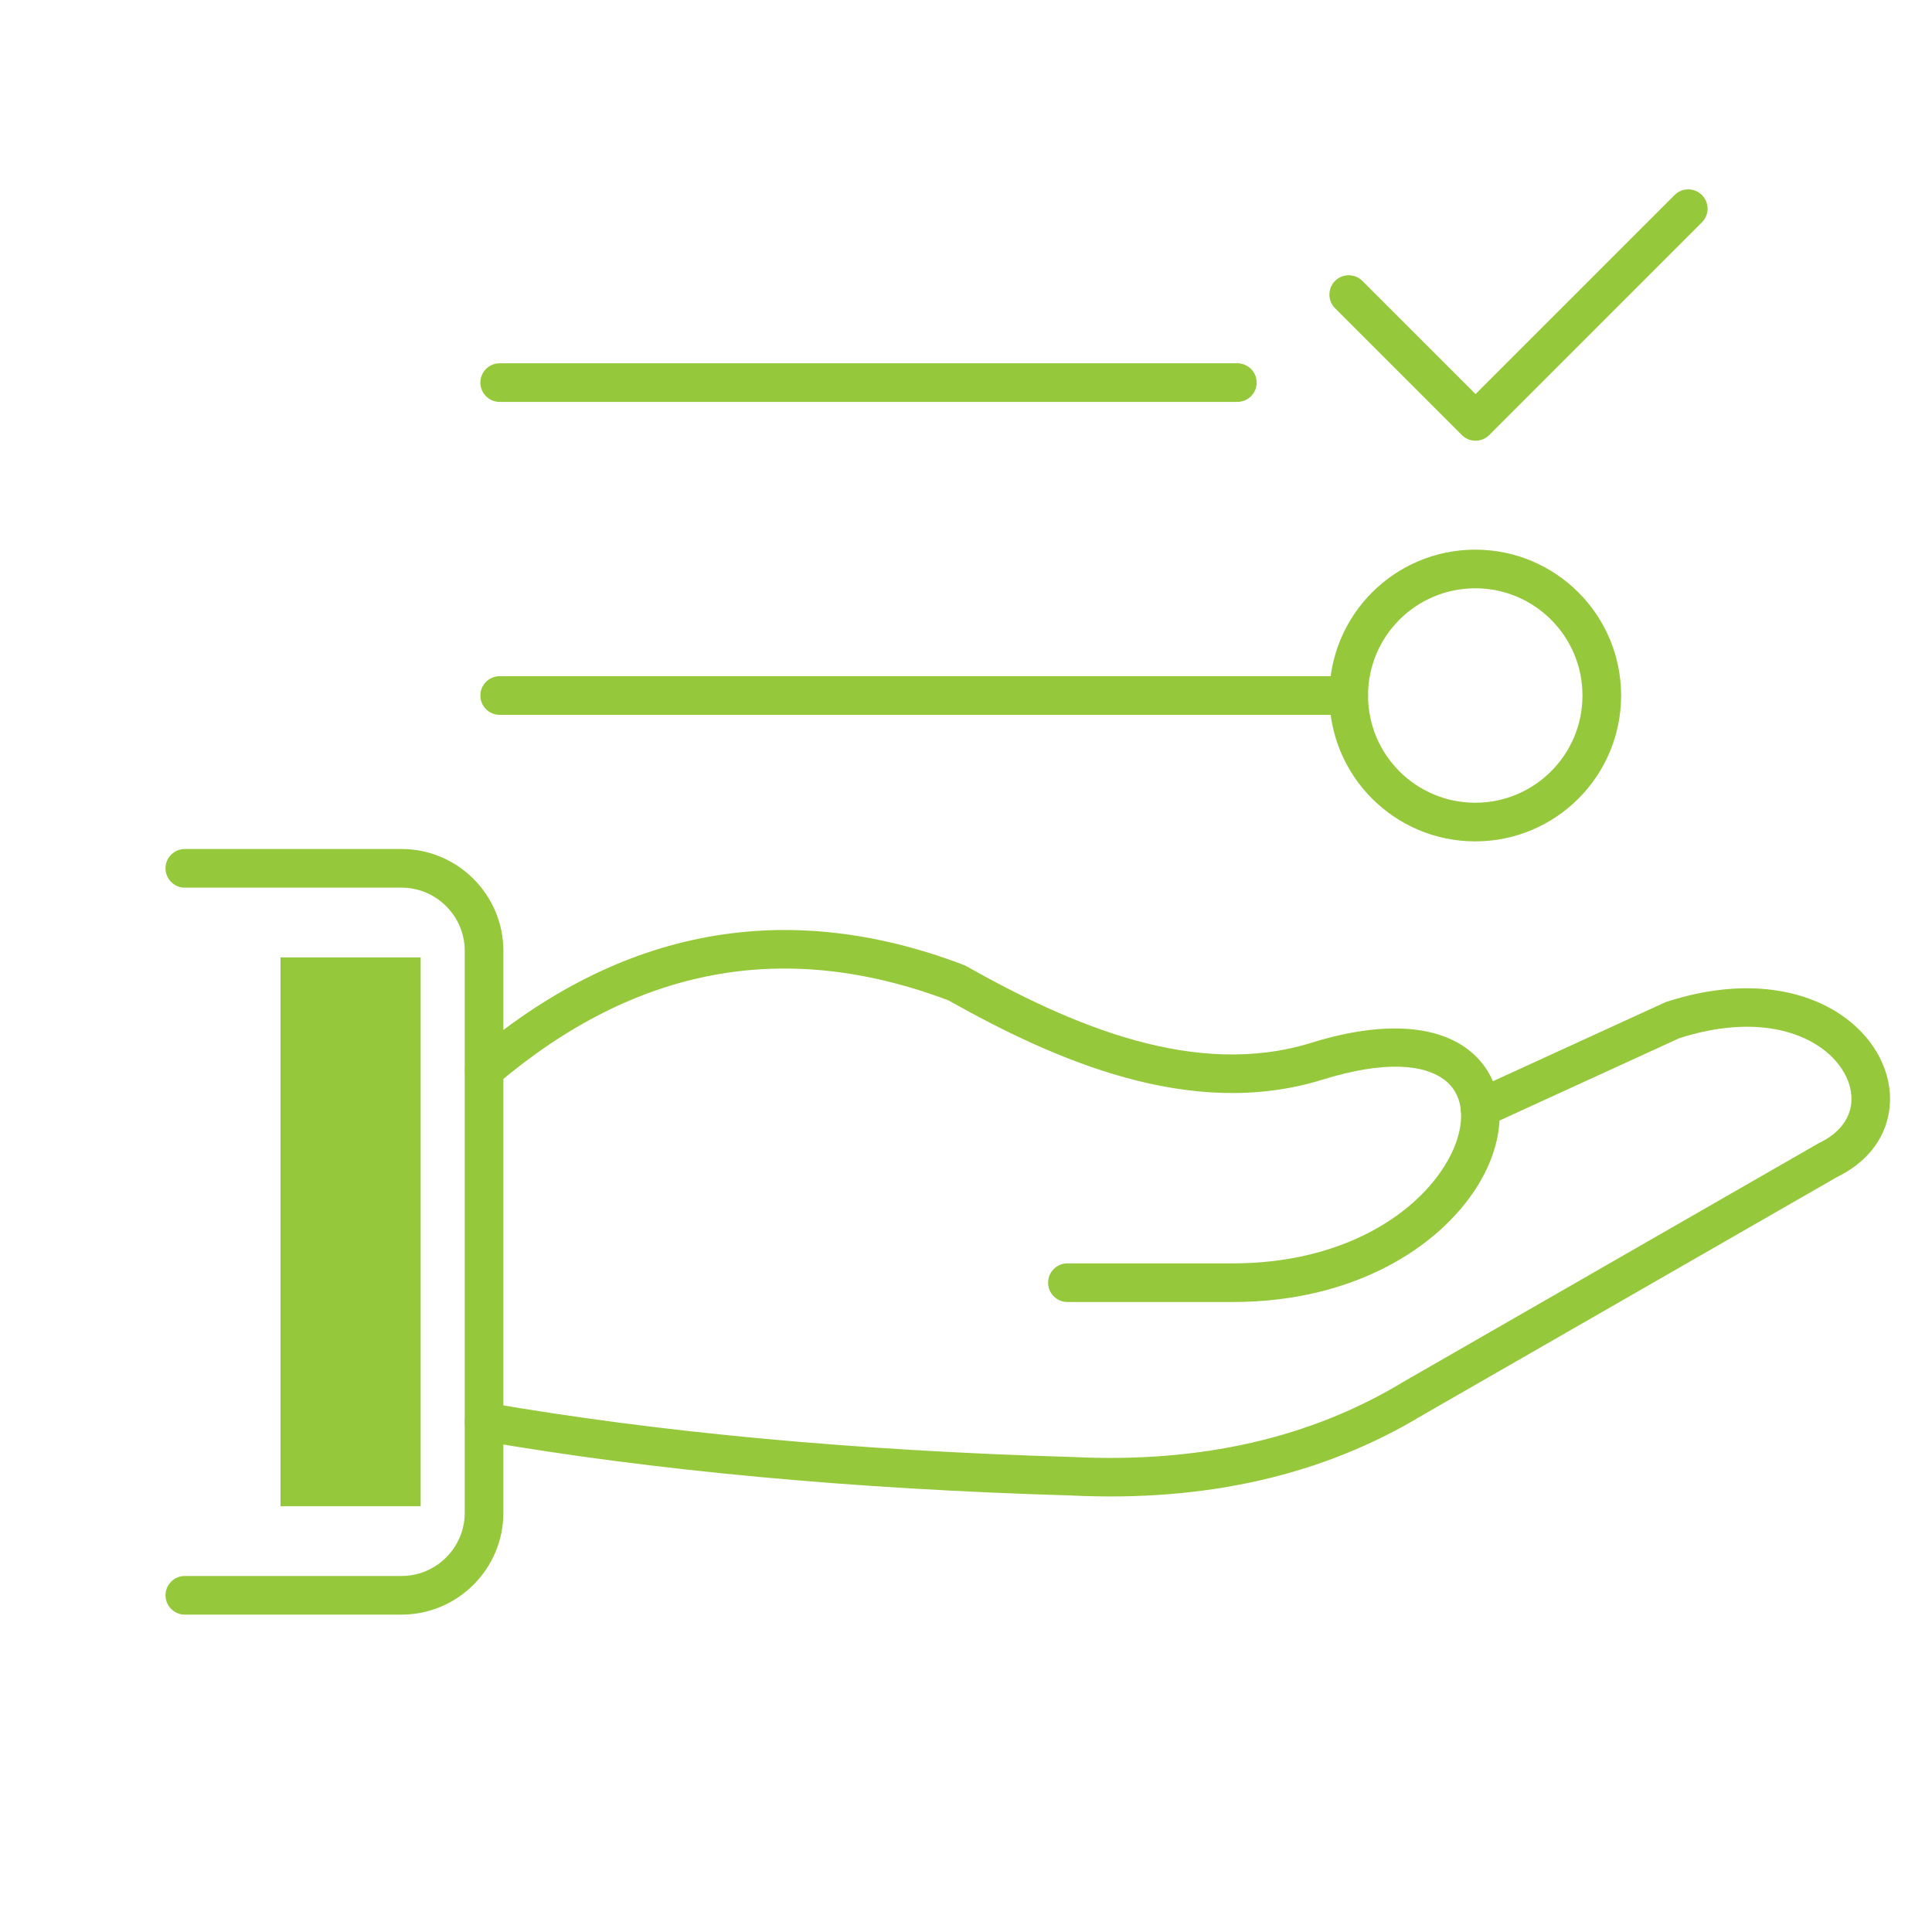
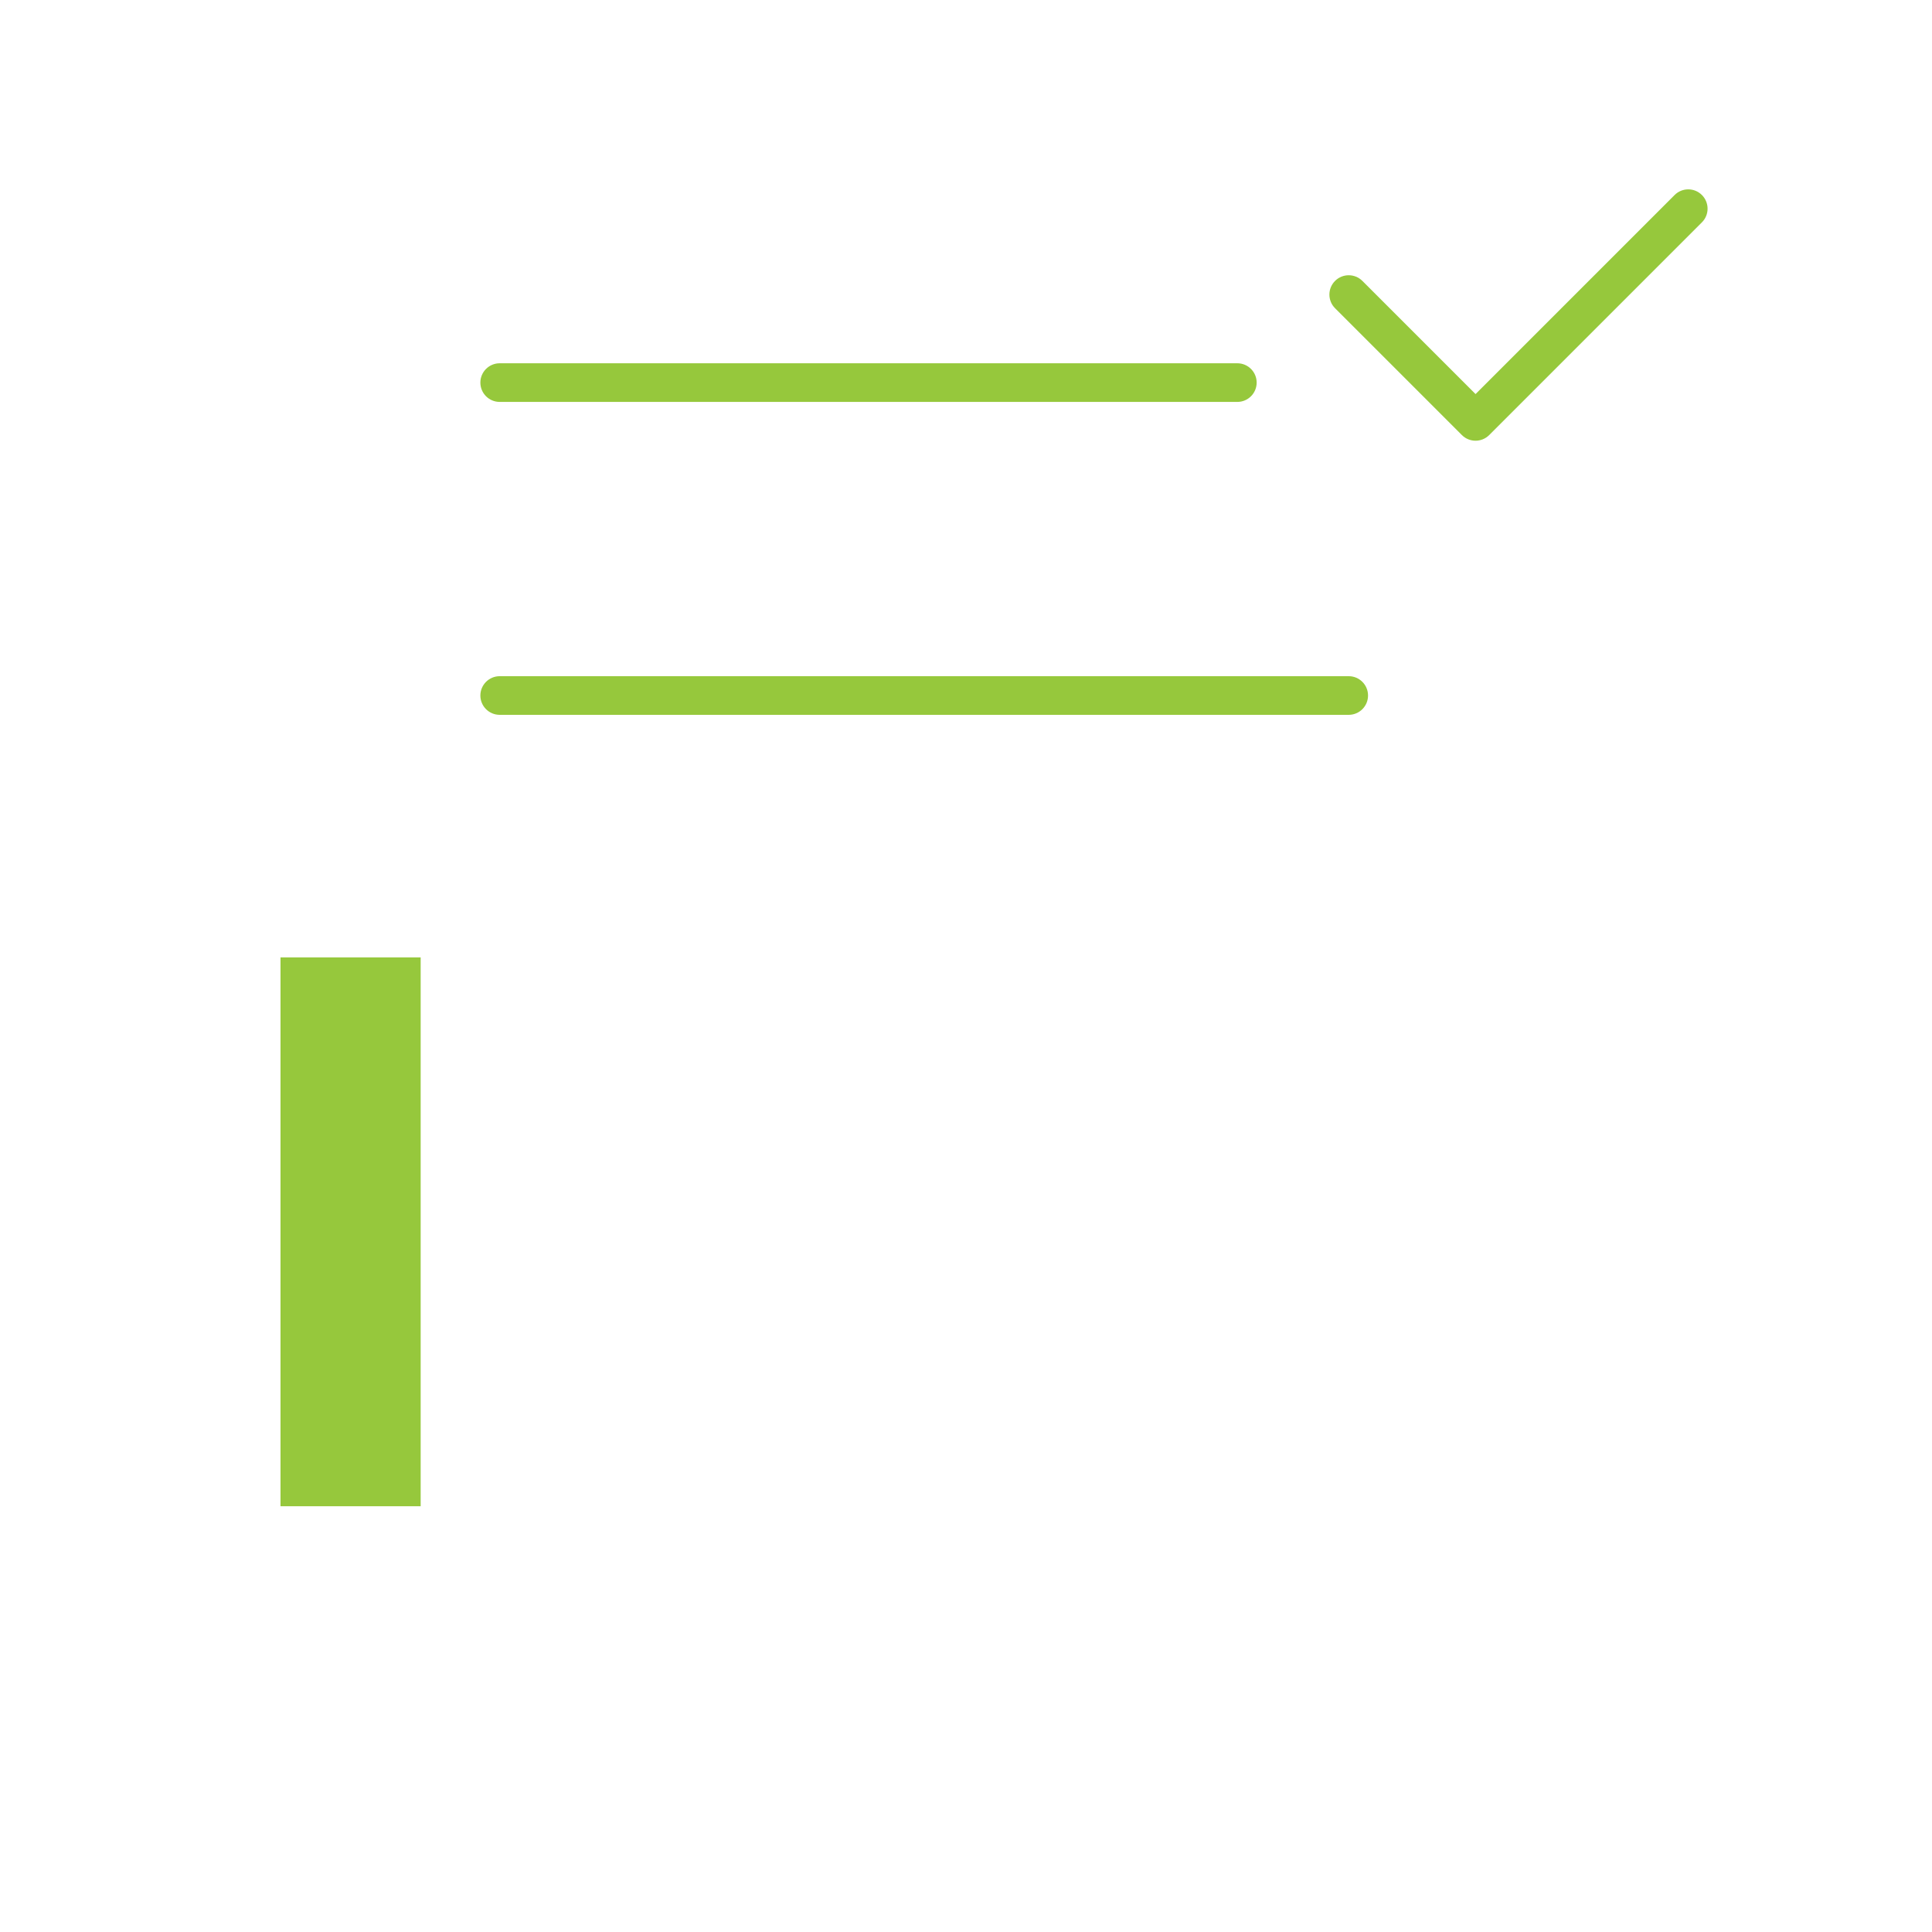
<svg xmlns="http://www.w3.org/2000/svg" xml:space="preserve" width="7.874in" height="7.874in" version="1.1" style="shape-rendering:geometricPrecision; text-rendering:geometricPrecision; image-rendering:optimizeQuality; fill-rule:evenodd; clip-rule:evenodd" viewBox="0 0 7874.02 7874.02">
  <defs>
    <style type="text/css">
   
    .fil1 {fill:#96C83C}
    .fil0 {fill:#96C83C;fill-rule:nonzero}
   
  </style>
  </defs>
  <g id="Layer_x0020_1">
-     <path class="fil0" d="M753.27 3617.7c-43.48,0 -78.74,-35.26 -78.74,-78.74 0,-43.48 35.26,-78.74 78.74,-78.74l883.57 0c114.12,0 217.81,46.63 292.93,121.75 75.12,75.12 121.75,178.81 121.75,292.93l0 2290.91c0,114.12 -46.63,217.81 -121.75,292.93 -75.12,75.12 -178.81,121.75 -292.93,121.75l-883.57 0c-43.48,0 -78.74,-35.26 -78.74,-78.74 0,-43.48 35.26,-78.74 78.74,-78.74l883.57 0c70.64,0 134.93,-28.96 181.58,-75.61 46.65,-46.65 75.61,-110.94 75.61,-181.58l0 -2290.91c0,-70.64 -28.96,-134.93 -75.61,-181.58 -46.65,-46.65 -110.94,-75.61 -181.58,-75.61l-883.57 0z" />
    <rect class="fil1" x="1143.2" y="3901.91" width="571.24" height="2236.89" />
-     <path class="fil0" d="M2023.53 4420.8c-32.95,28.03 -82.39,24.04 -110.42,-8.92 -28.03,-32.95 -24.04,-82.39 8.92,-110.42 304.94,-259.72 624.72,-420.48 959.32,-482.26 335.37,-61.91 683.67,-24.29 1044.89,112.88l6.23 2.37 4.54 2.56c213.36,120.18 449.02,236.68 690.83,303.3 236.43,65.14 480.13,83.04 716.31,9.76 310.43,-96.3 523.46,-65.2 644.65,31.66 81.51,65.15 121.64,157.15 122.89,260.78 1.15,95.54 -31.6,200.41 -96.05,300.67 -154.12,239.76 -496.3,463.3 -991.24,463.3l-674.02 0c-43.48,0 -78.74,-35.26 -78.74,-78.74 0,-43.48 35.26,-78.74 78.74,-78.74l674.02 0c433.85,0 729.01,-188.52 858.98,-390.71 47.86,-74.46 72.22,-149.01 71.44,-213.94 -0.69,-56.84 -21.54,-106.39 -63.83,-140.2 -83.35,-66.62 -246.37,-82.88 -500.71,-3.98 -268.24,83.23 -541.3,63.93 -804.28,-8.53 -255.78,-70.48 -500.58,-190.79 -721.2,-314.81 -332.06,-125.05 -650.46,-159.47 -955.16,-103.22 -307.33,56.74 -602.71,205.81 -886.12,447.19z" />
-     <path class="fil0" d="M6064.45 4588.4c-39.41,18 -85.96,0.65 -103.96,-38.76 -18,-39.41 -0.65,-85.96 38.76,-103.96l789.51 -361.65 4.15 -1.33c323.05,-104.16 576.26,-48.16 731.29,68.26 61.35,46.07 107.79,101.69 137.83,161.2 31.39,62.17 45.23,128.57 40.01,193.27 -9.4,116.45 -78.37,225.07 -215.26,291.74l-1686.17 968.8c-203.52,123.31 -425,212.35 -664.4,267.11 -239,54.66 -496.01,75.3 -770.99,61.92l0 -0.05c-446.76,-13.19 -870.45,-38.37 -1271.04,-75.52 -403.1,-37.38 -781.32,-86.57 -1134.63,-147.56 -42.81,-7.3 -71.59,-47.93 -64.29,-90.74 7.3,-42.81 47.93,-71.59 90.74,-64.29 352.58,60.86 726.7,109.65 1122.33,146.33 397.63,36.87 818.56,61.86 1262.74,74.95l1.54 0c260.52,12.68 503.38,-6.73 728.54,-58.23 224.21,-51.28 430.78,-134.25 619.67,-248.89l1690.32 -971.22 5.23 -2.77c82.49,-39.57 123.68,-100.4 128.81,-163.9 2.92,-36.24 -5.18,-74.11 -23.41,-110.22 -19.57,-38.77 -50.45,-75.48 -91.69,-106.44 -118.85,-89.25 -319.72,-130.09 -585.22,-45.53l-780.4 357.47z" />
-     <path class="fil0" d="M6012.52 2397.65c-120.67,0 -229.92,48.91 -308.99,127.98 -79.07,79.07 -127.98,188.32 -127.98,308.99 0,120.67 48.91,229.92 127.98,308.99 79.07,79.07 188.32,127.98 308.99,127.98 120.67,0 229.92,-48.91 308.99,-127.98 79.07,-79.07 127.98,-188.32 127.98,-308.99 0,-120.67 -48.91,-229.92 -127.98,-308.99 -79.07,-79.07 -188.32,-127.98 -308.99,-127.98zm-420.34 16.64c107.57,-107.57 256.19,-174.12 420.34,-174.12 164.15,0 312.76,66.54 420.34,174.11 107.57,107.57 174.12,256.19 174.12,420.34 0,164.15 -66.54,312.76 -174.12,420.34 -107.57,107.57 -256.19,174.12 -420.34,174.12 -164.15,0 -312.76,-66.54 -420.34,-174.12 -107.57,-107.57 -174.12,-256.19 -174.12,-420.34 0,-164.15 66.54,-312.76 174.12,-420.33z" />
    <path class="fil0" d="M5496.81 2755.88c43.48,0 78.74,35.26 78.74,78.74 0,43.48 -35.26,78.74 -78.74,78.74l-3460.28 0c-43.48,0 -78.74,-35.26 -78.74,-78.74 0,-43.48 35.26,-78.74 78.74,-78.74l3460.28 0z" />
    <path class="fil0" d="M5042.87 1480.55c43.48,0 78.74,35.26 78.74,78.74 0,43.48 -35.26,78.74 -78.74,78.74l-3006.35 0c-43.48,0 -78.74,-35.26 -78.74,-78.74 0,-43.48 35.26,-78.74 78.74,-78.74l3006.35 0z" />
    <path class="fil0" d="M6824.94 794.82c30.74,-30.74 80.6,-30.74 111.35,0 30.74,30.74 30.74,80.6 0,111.35l-866.93 866.94c-30.74,30.74 -80.6,30.74 -111.35,0l-516.88 -516.88c-30.74,-30.74 -30.74,-80.6 0,-111.35 30.74,-30.74 80.6,-30.74 111.35,0l461.2 461.21 811.26 -811.27z" />
  </g>
</svg>